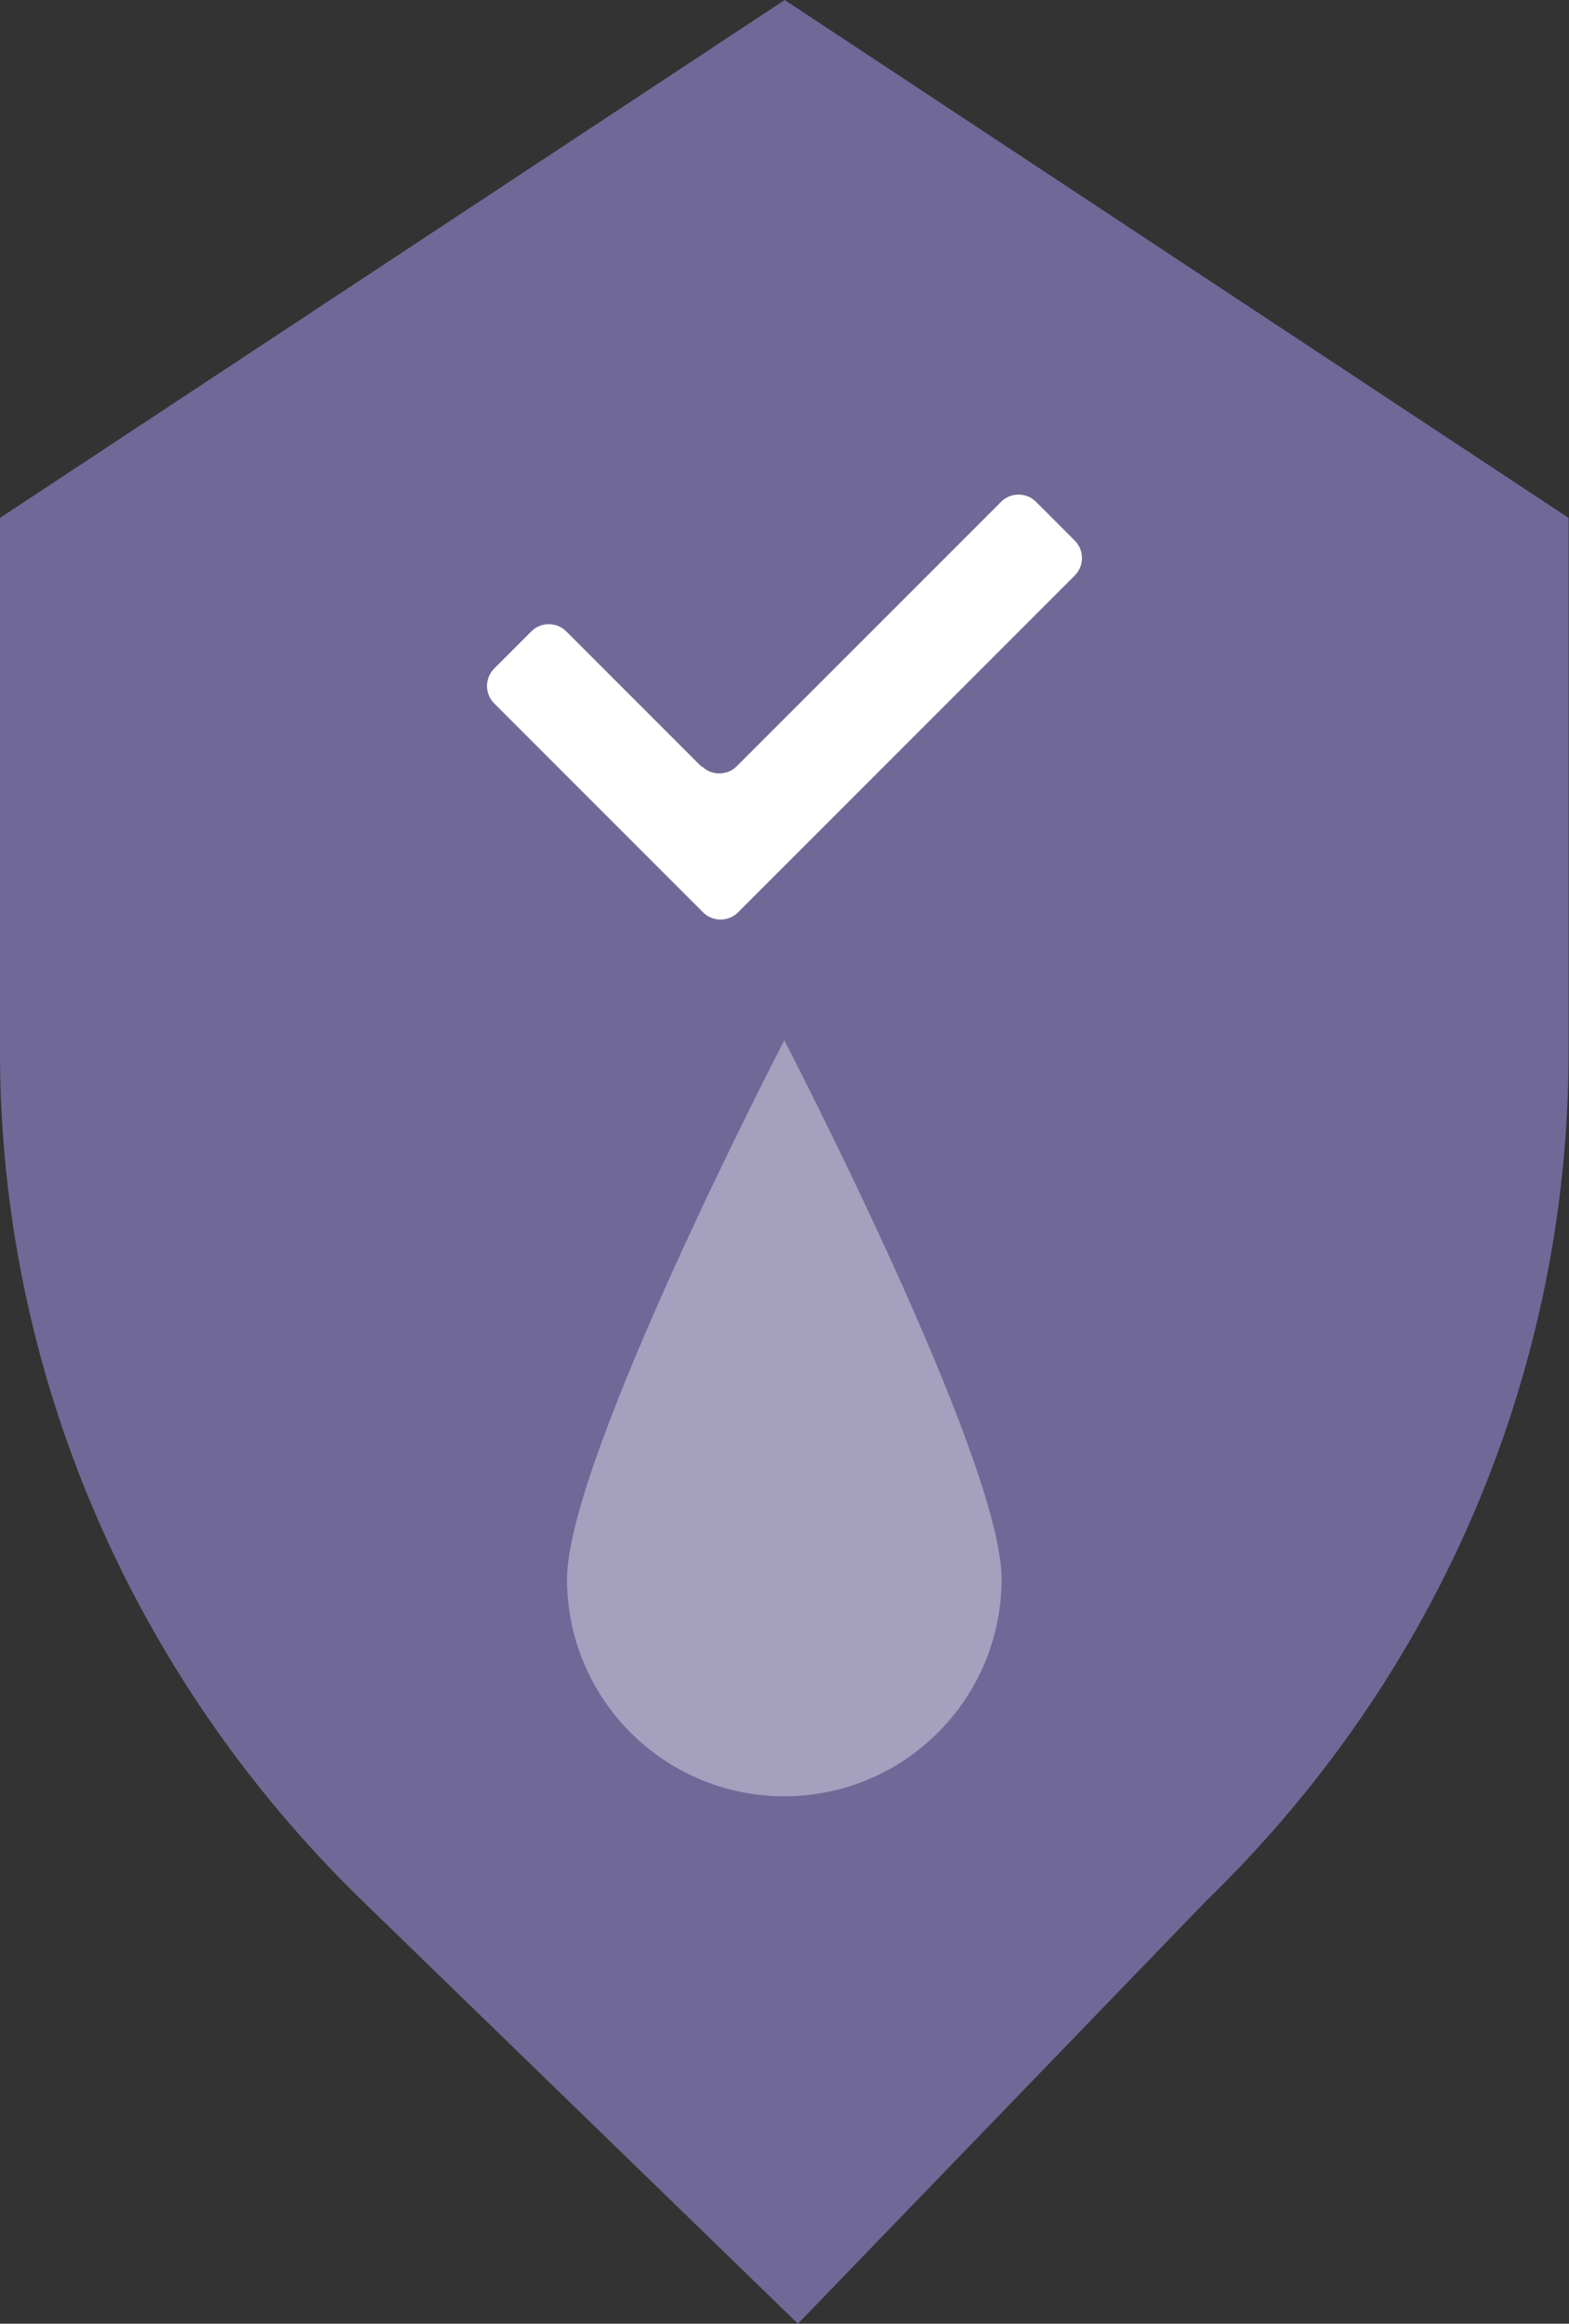
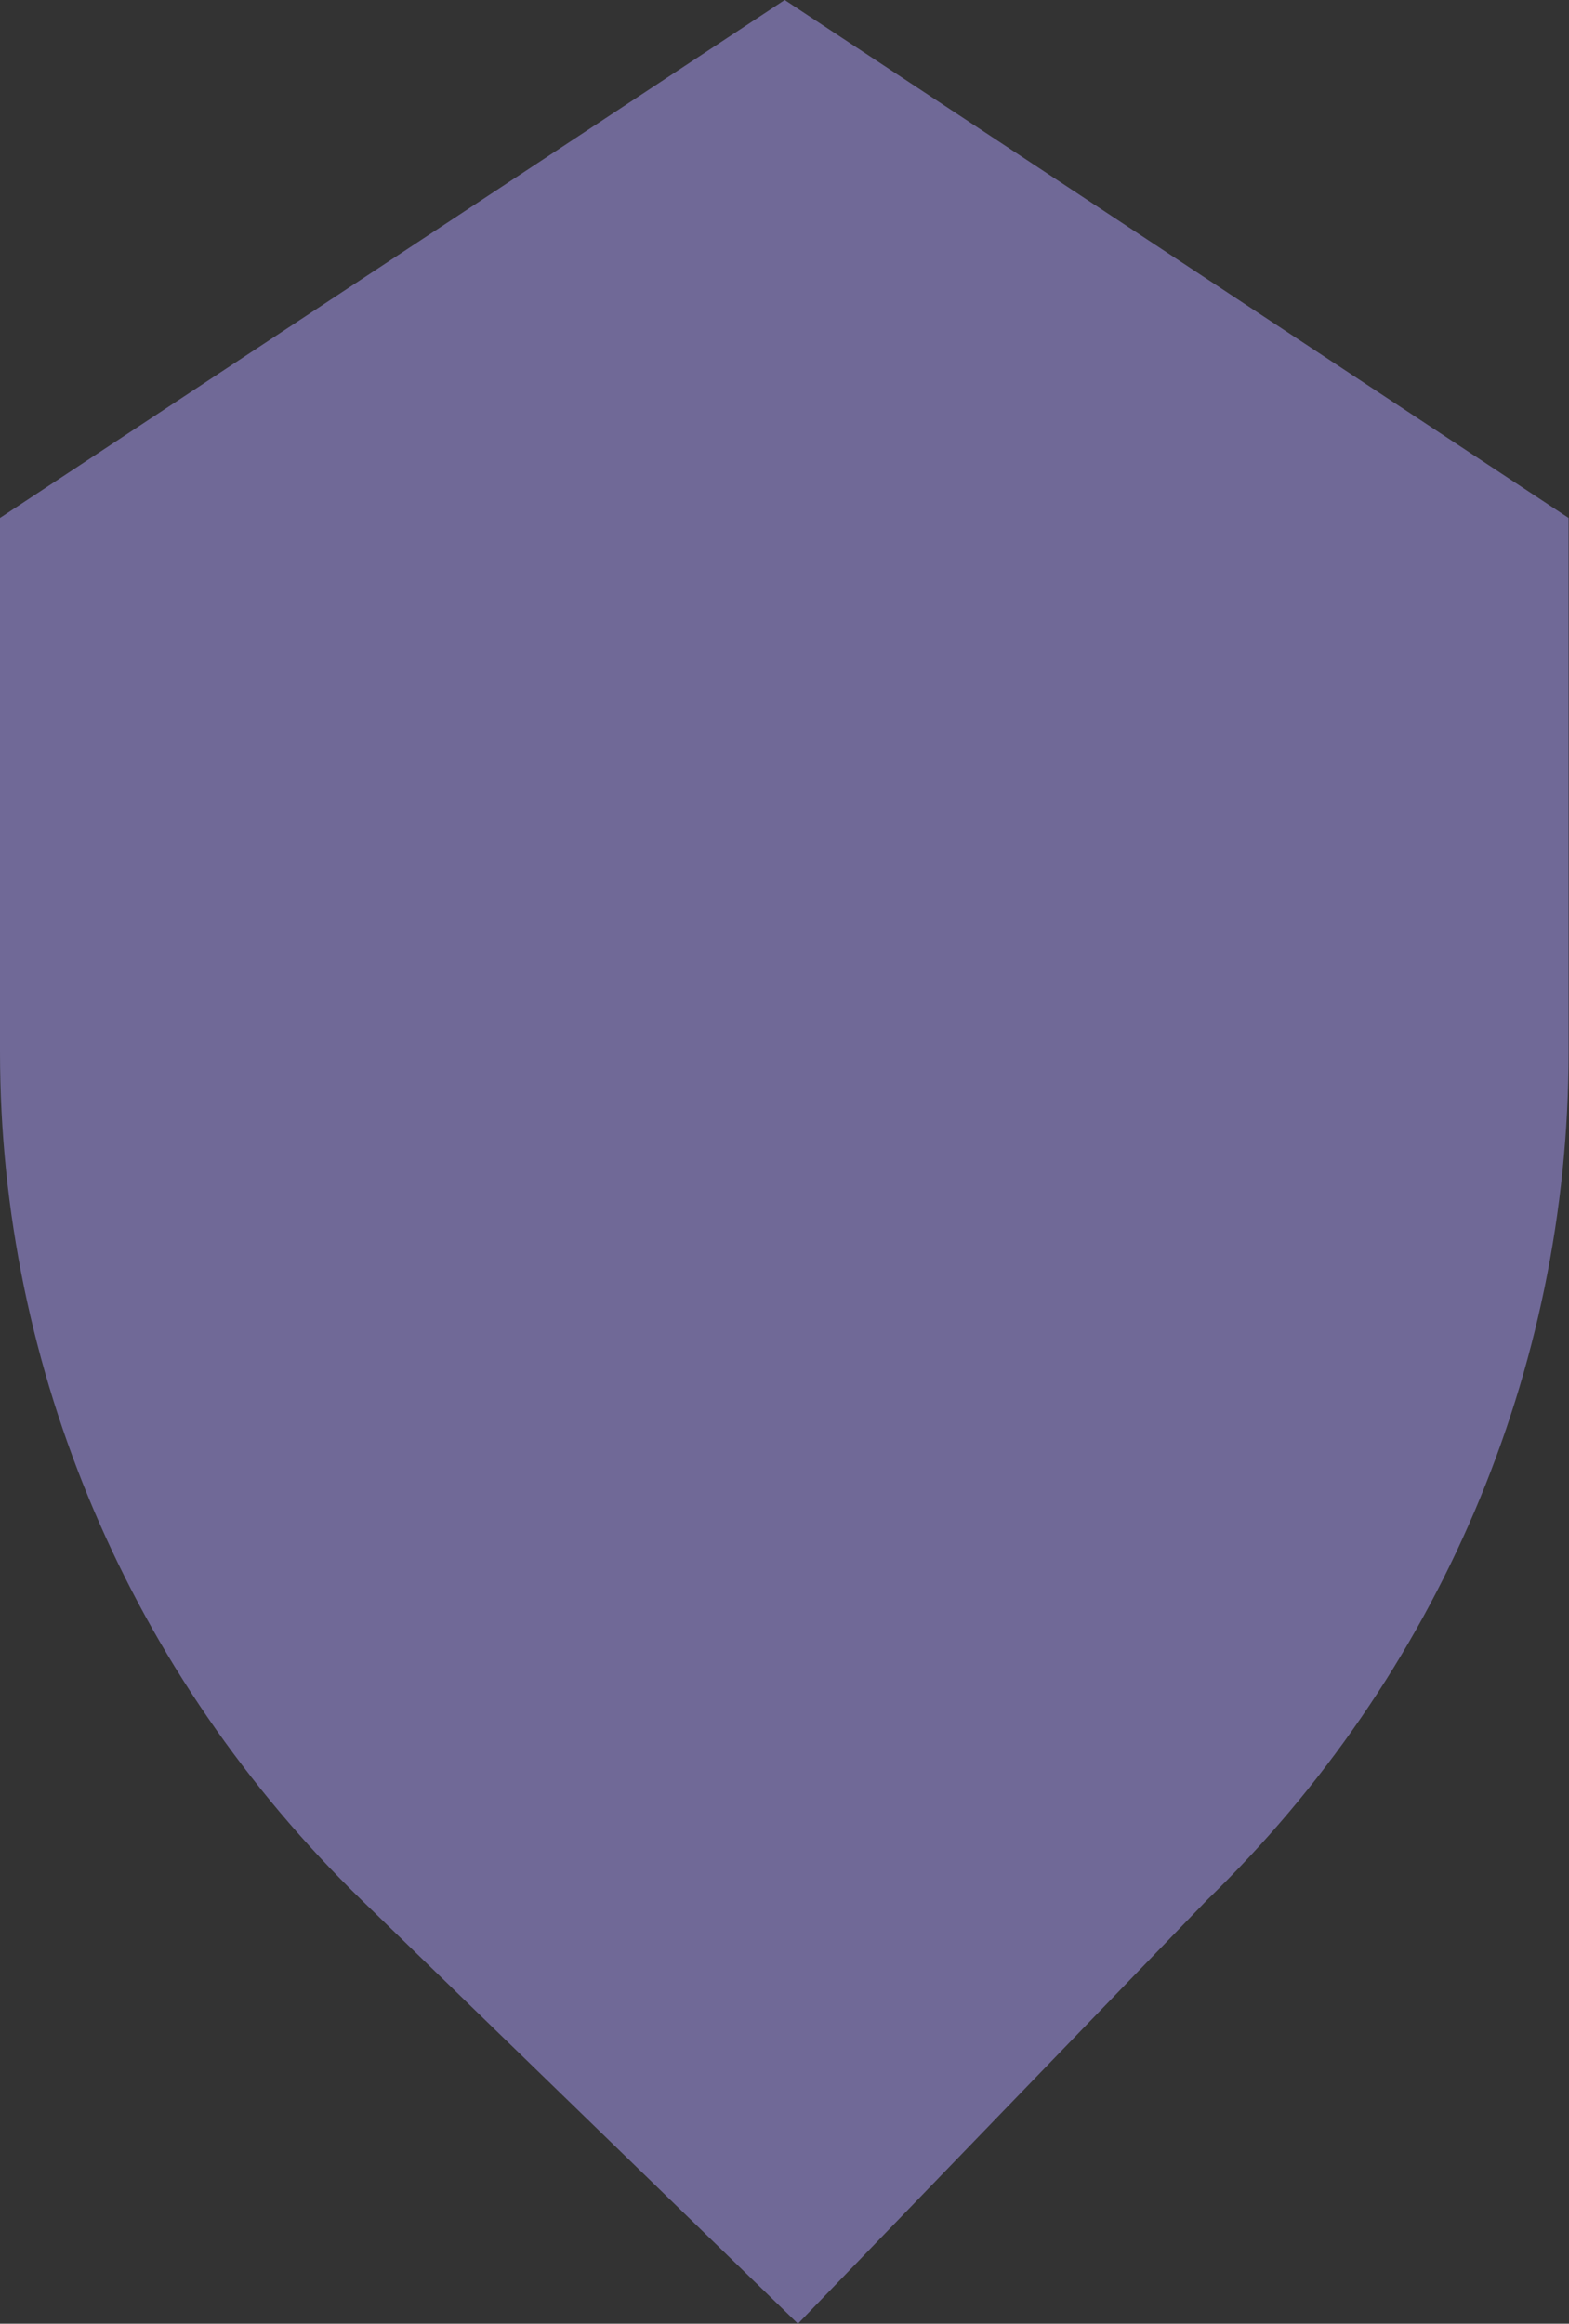
<svg xmlns="http://www.w3.org/2000/svg" id="Layer_2" viewBox="0 0 37.91 56.13" width="37.91" height="56.13" x="0" y="0">
  <rect x="0" y="0" width="37.91" height="56.13" fill="#333333" stroke="none" />
  <defs>
    <style>.cls-1{fill:#fff;}.cls-2{fill:#a6a0bf;}.cls-3{fill:#706997;}</style>
  </defs>
  <g id="Layer_1-2">
    <g>
      <path class="cls-3" d="m18.96,0L0,12.51v12.9c0,7.68,3.15,15.05,8.74,20.49l10.54,10.23,9.88-10.23c5.6-5.43,8.74-12.8,8.74-20.49v-12.9S18.96,0,18.96,0Z" />
-       <path class="cls-1" d="m16.96,18.53l-3.28-3.28c-.23-.23-.61-.23-.84,0l-.9.9c-.23.23-.23.61,0,.84l5.05,5.05c.23.23.61.23.84,0l8.14-8.14c.23-.23.23-.61,0-.84l-.94-.94c-.23-.23-.61-.23-.84,0l-6.39,6.39c-.23.23-.61.23-.84,0Z" />
-       <path class="cls-2" d="m24.2,38.14c0,2.9-2.35,5.25-5.25,5.25s-5.25-2.35-5.25-5.25,5.25-13.01,5.25-13.01c0,0,5.25,10.11,5.25,13.01Z" />
    </g>
  </g>
</svg>